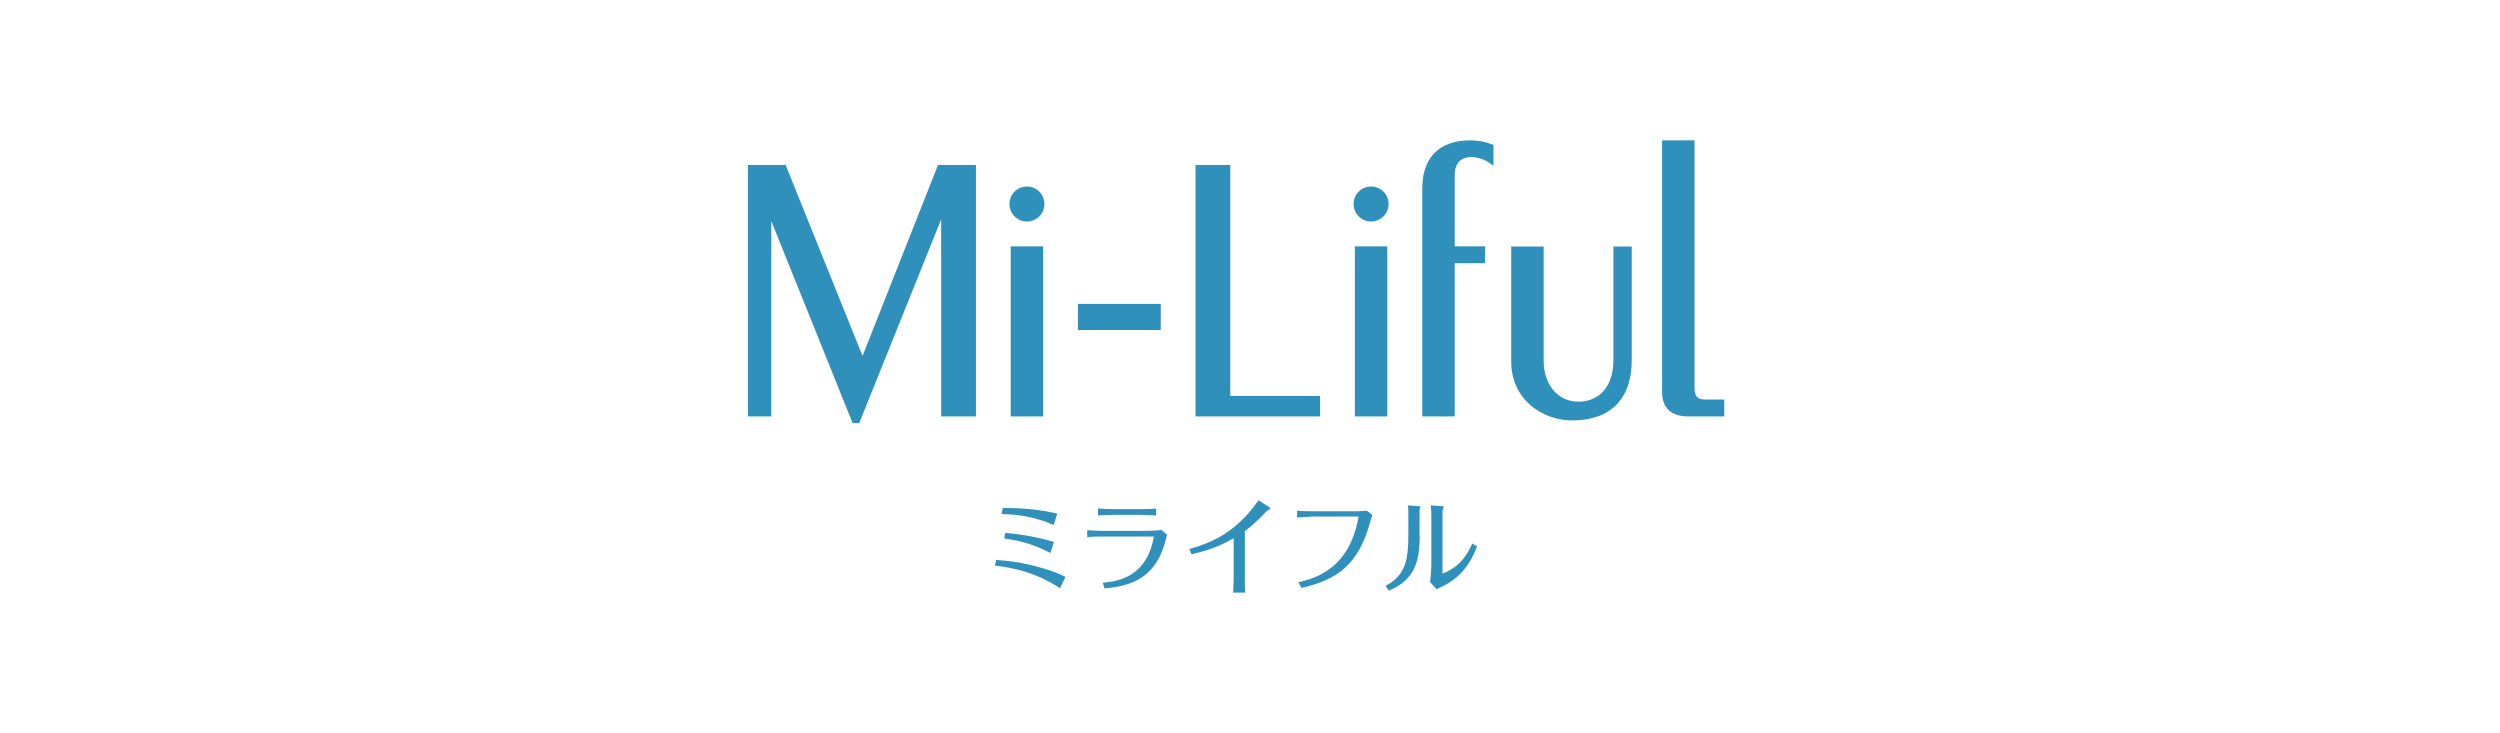
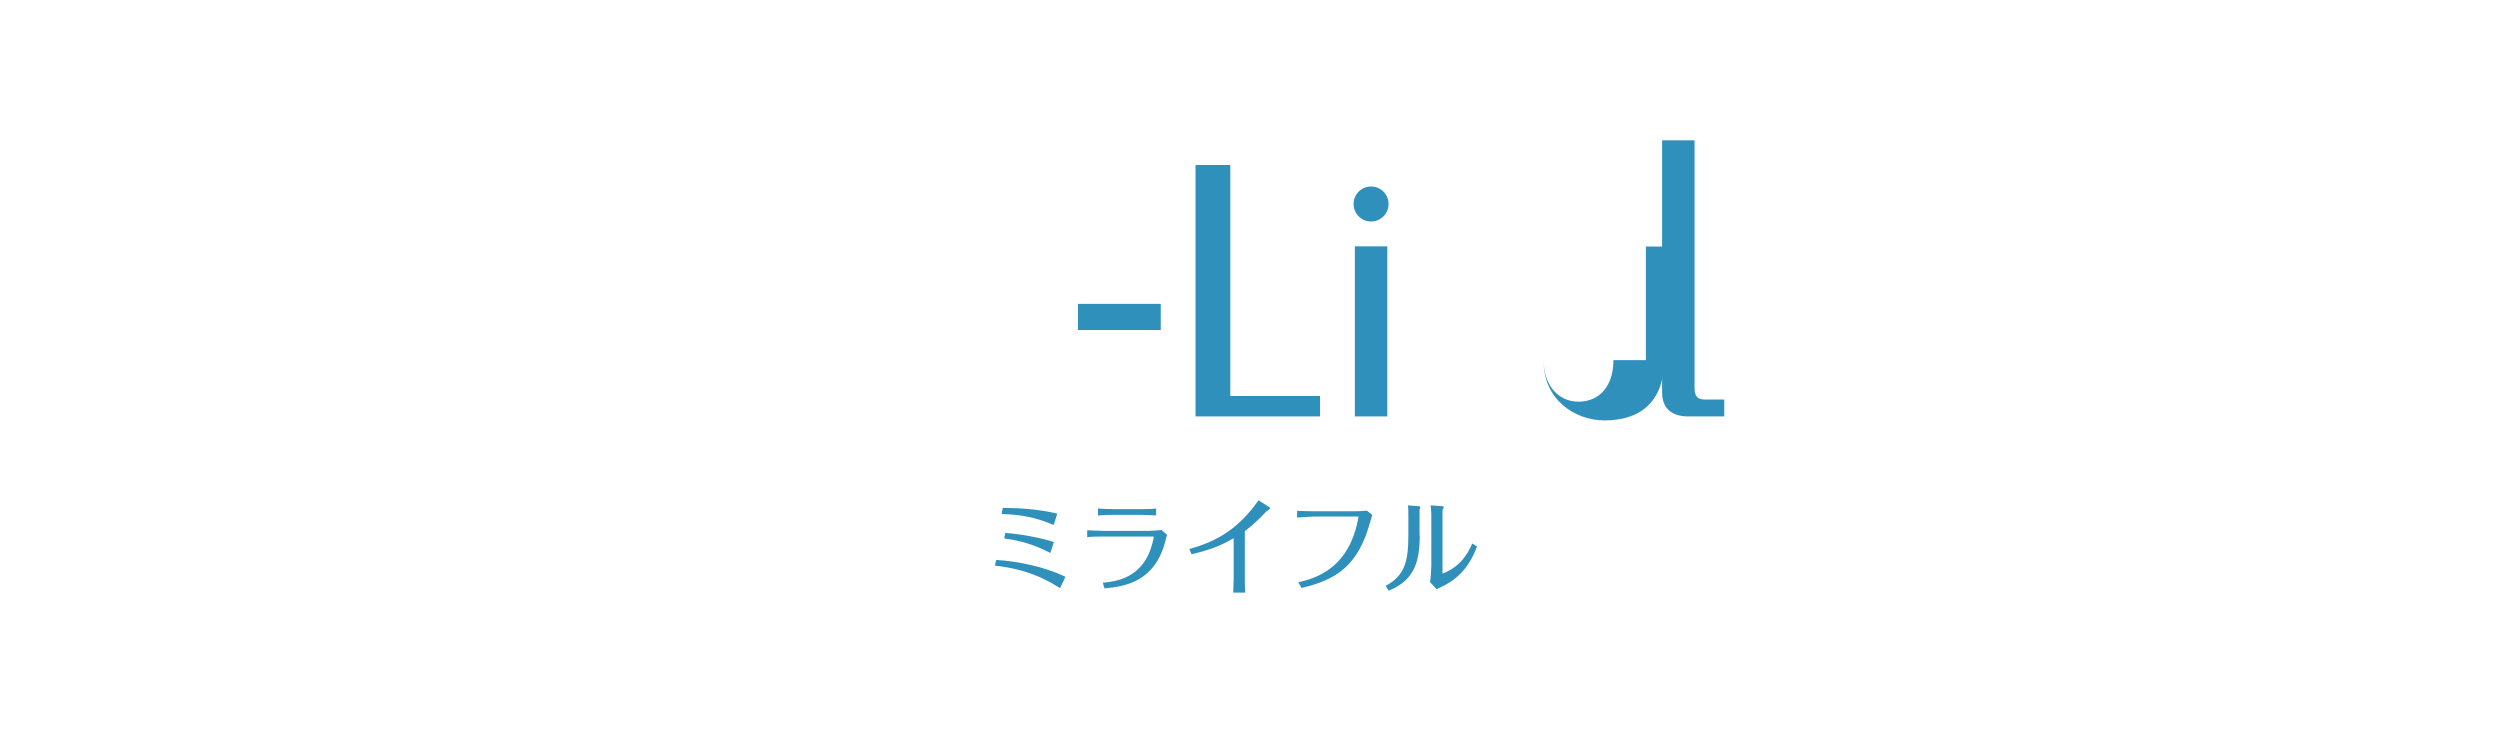
<svg xmlns="http://www.w3.org/2000/svg" id="_レイヤー_2" data-name="レイヤー 2" viewBox="0 0 118.63 34.78">
  <defs>
    <style>
      .cls-1 {
        fill: none;
      }

      .cls-1, .cls-2 {
        stroke-width: 0px;
      }

      .cls-2 {
        fill: #3090bc;
      }
    </style>
  </defs>
  <g id="_テキスト" data-name="テキスト">
    <g>
-       <rect class="cls-1" width="118.63" height="34.78" />
      <g>
        <g>
-           <polygon class="cls-2" points="40.93 16.89 37.28 7.83 35.49 7.83 35.49 19.76 36.6 19.76 36.6 10.49 40.46 20.08 40.77 20.08 44.66 10.41 44.66 19.76 46.31 19.76 46.31 7.83 44.51 7.83 40.93 16.89" />
-           <path class="cls-2" d="M48.73,8.85c-.46,0-.83.37-.83.83s.37.83.83.83.83-.37.83-.83-.37-.83-.83-.83Z" />
-           <rect class="cls-2" x="47.96" y="11.69" width="1.54" height="8.07" />
          <rect class="cls-2" x="51.15" y="14.42" width="3.93" height="1.24" />
          <polygon class="cls-2" points="58.38 7.83 56.73 7.83 56.73 19.76 62.64 19.76 62.64 18.79 58.38 18.79 58.38 7.83" />
          <rect class="cls-2" x="64.29" y="11.69" width="1.54" height="8.07" />
          <path class="cls-2" d="M65.06,8.85c-.46,0-.83.37-.83.83s.37.83.83.83.83-.37.83-.83-.37-.83-.83-.83Z" />
-           <path class="cls-2" d="M69.77,6.66c-1.47,0-2.28.81-2.28,2.28v10.82h1.54v-7.27h1.44v-.8h-1.44v-3.39c0-.55.29-.85.81-.85.19,0,.54.09.71.2l.32.21v-.98l-.13-.05c-.27-.11-.63-.17-.96-.17Z" />
-           <path class="cls-2" d="M76.56,17.09c0,1.21-.64,1.97-1.66,1.97-.97,0-1.65-.8-1.65-1.95v-5.41h-1.54v5.45c0,1.82,1.49,2.8,2.89,2.8,1.83,0,2.83-1.02,2.83-2.87v-5.38h-.87v5.39Z" />
+           <path class="cls-2" d="M76.56,17.09c0,1.21-.64,1.97-1.66,1.97-.97,0-1.65-.8-1.65-1.95v-5.41v5.45c0,1.82,1.49,2.8,2.89,2.8,1.83,0,2.83-1.02,2.83-2.87v-5.38h-.87v5.39Z" />
          <path class="cls-2" d="M80.92,18.96c-.37,0-.51-.15-.51-.56V6.66h-1.54v11.95c0,.75.43,1.15,1.25,1.15h1.7v-.8h-.9Z" />
        </g>
        <g>
          <path class="cls-2" d="M47.28,26.57c1,.06,2.28.32,3.28.8l-.26.54c-.76-.49-1.66-.91-3.09-1.07l.06-.26ZM47.58,24.1c.91.01,1.65.06,2.59.27l-.17.54c-.9-.38-1.59-.49-2.47-.52l.05-.28ZM47.7,25.29c.8.05,1.74.25,2.31.43l-.17.52c-.69-.37-1.41-.59-2.19-.69l.05-.26Z" />
          <path class="cls-2" d="M51.57,25.16c.19.01.59.03.77.03h2.13c.14,0,.51-.02.65-.04l.26.23c-.04.11-.05.16-.08.29-.49,1.91-1.87,2.16-2.89,2.25l-.08-.27c.63-.05,1.61-.22,2.14-1.28.19-.38.28-.87.28-.89s-.02-.02-.05-.02h-2.34c-.23,0-.55,0-.77.03v-.33ZM54.87,24.46c-.2-.01-.57-.03-.78-.03h-1.18c-.23,0-.59.01-.81.03v-.33c.21.02.59.03.8.03h1.17c.22,0,.58,0,.79-.03v.33Z" />
          <path class="cls-2" d="M56.44,26.05c1.38-.38,2.35-1,3.28-2.31l.5.32s.06.04.06.06c0,.03-.14.1-.17.13-.23.24-.59.62-1.04.95v2.27c0,.22,0,.44.02.65h-.57c0-.18.02-.55.02-.64v-1.94c-.51.29-1,.53-2,.76l-.1-.24Z" />
          <path class="cls-2" d="M61.6,27.63c1.48-.31,2.53-1.19,2.87-3.12h-2.11c-.27.01-.55.03-.81.05v-.32c.22.01.58.02.8.02h1.93c.31,0,.44-.02.58-.03l.26.21c-.04.11-.06.2-.1.32-.56,2.04-1.55,2.74-3.26,3.14l-.15-.26Z" />
          <path class="cls-2" d="M67.37,25.4c0,1.32-.29,2.14-1.47,2.63l-.15-.23c.94-.5,1.08-1.21,1.08-2.46v-.81c0-.13,0-.42-.02-.55l.52.04s.07.01.07.04c0,0-.04.12-.04.14v1.18ZM67.92,24.51c0-.18-.01-.35-.03-.53l.54.04s.08,0,.08.03-.05.14-.06.16v3.01c.88-.34,1.22-.99,1.41-1.43l.23.14c-.18.46-.52,1.27-1.46,1.8-.06.04-.39.19-.46.23l-.31-.34c.04-.26.06-.76.06-.81v-2.3Z" />
        </g>
      </g>
    </g>
  </g>
</svg>